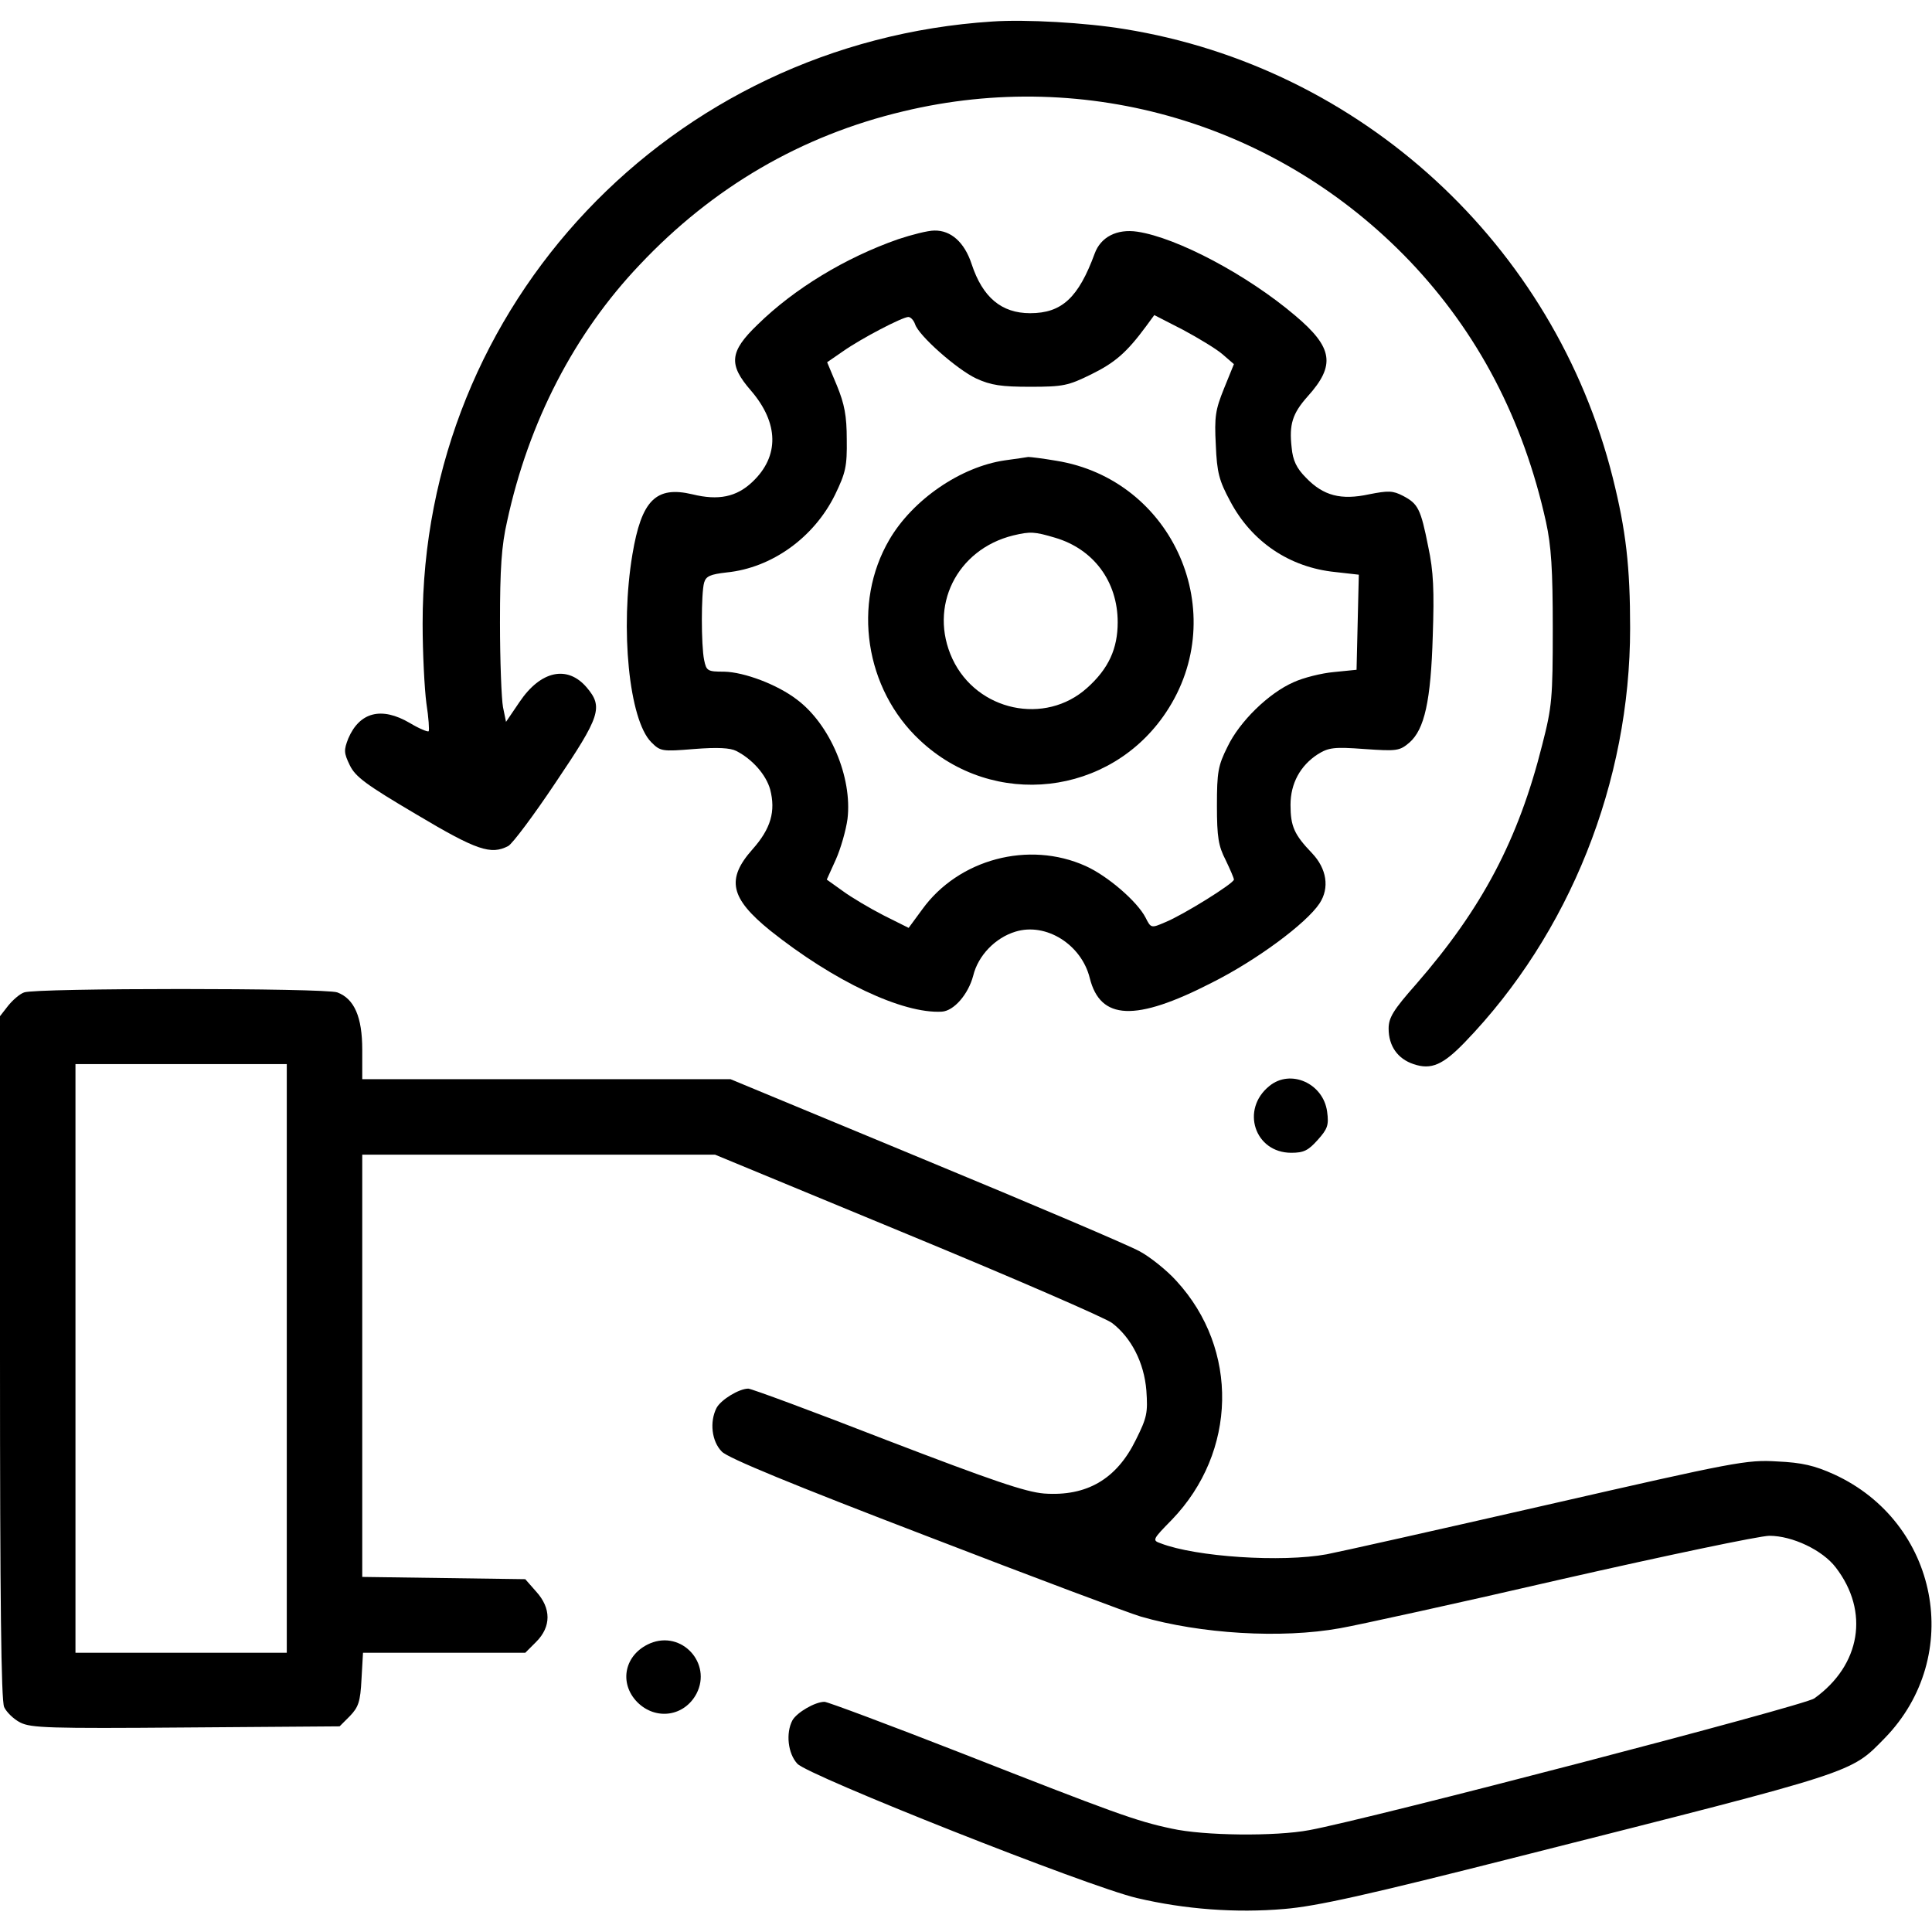
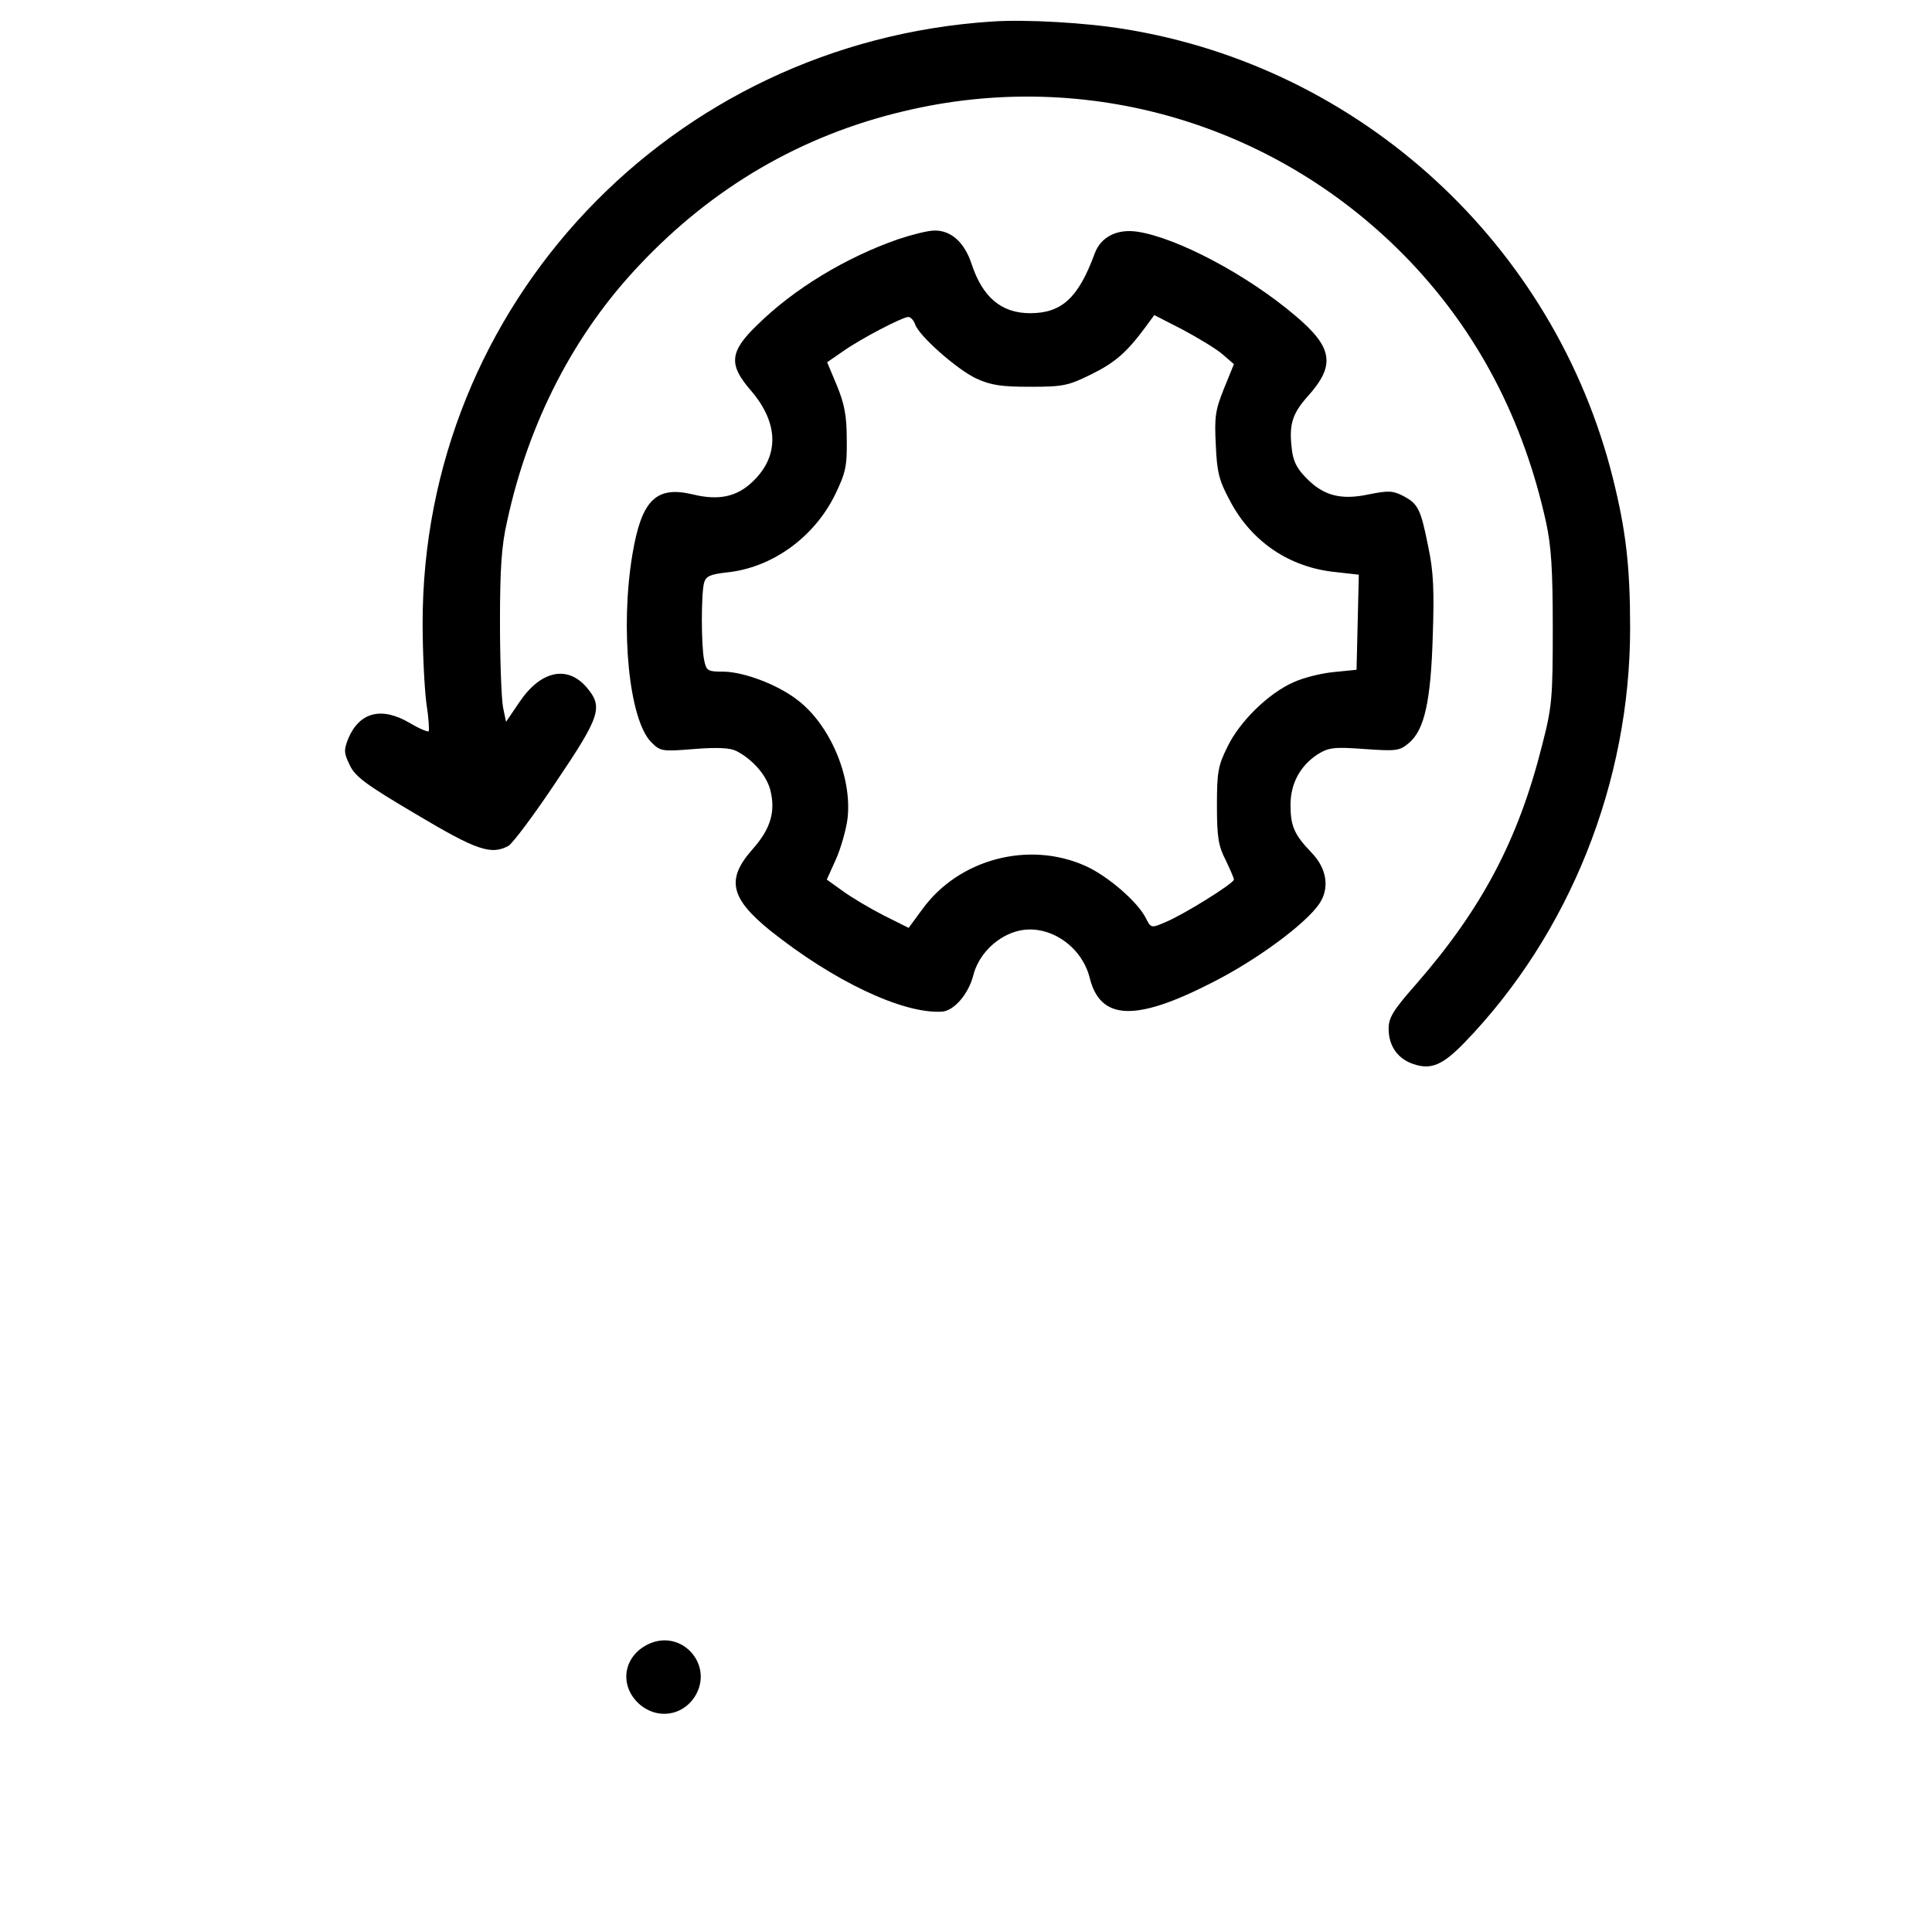
<svg xmlns="http://www.w3.org/2000/svg" version="1.0" width="512pt" height="512pt" viewBox="0 0 512 512" preserveAspectRatio="xMidYMid meet">
  <g transform="translate(0,512) scale(0.1,-0.1)" fill="#000000" stroke="none">
    <path d="M2630 5063 c-853 -55 -1511 -751 -1510 -1596 0 -78 5 -173 10 -211 6 -38 8 -71 6 -74 -3 -2 -25 7 -50 22 -75 44 -133 29 -163 -41 -12 -31 -12 -38 4 -71 15 -31 44 -52 176 -130 161 -96 198 -108 244 -84 11 6 68 82 126 169 118 175 126 199 82 251 -51 60 -122 45 -178 -38 l-36 -53 -8 39 c-4 22 -8 122 -8 224 0 143 4 204 19 269 57 263 178 497 351 679 194 206 429 343 699 407 487 117 994 -33 1342 -397 181 -190 301 -420 361 -691 14 -64 18 -126 18 -282 0 -185 -2 -208 -28 -309 -63 -251 -159 -433 -334 -634 -61 -69 -73 -89 -73 -118 0 -46 24 -80 66 -94 47 -16 78 -2 136 58 278 288 438 690 438 1097 0 164 -11 259 -46 399 -155 618 -667 1088 -1294 1189 -103 17 -262 26 -350 20z" />
    <path d="M2380 4486 c-140 -49 -275 -131 -372 -226 -75 -72 -78 -106 -18 -175 74 -86 76 -174 4 -242 -42 -40 -90 -50 -159 -33 -97 23 -135 -16 -159 -159 -33 -197 -9 -439 50 -498 24 -24 28 -25 113 -18 63 5 96 3 112 -5 43 -22 79 -63 90 -102 15 -58 2 -104 -47 -159 -70 -79 -59 -129 47 -215 168 -134 351 -221 455 -215 32 2 70 46 83 95 13 54 59 101 112 117 81 25 175 -34 197 -123 28 -112 121 -116 322 -13 120 60 252 158 287 211 27 41 19 92 -20 133 -47 49 -57 71 -57 128 0 57 26 104 72 134 29 18 43 20 124 14 86 -6 93 -5 119 17 40 35 57 110 62 284 4 118 2 170 -12 235 -20 101 -27 114 -67 135 -27 14 -39 14 -90 4 -74 -16 -121 -4 -167 44 -25 25 -35 46 -38 80 -7 61 2 90 42 135 75 83 68 130 -33 215 -126 107 -312 206 -418 222 -54 8 -97 -14 -113 -58 -43 -117 -87 -158 -171 -158 -76 0 -126 42 -155 130 -19 58 -55 90 -99 89 -17 0 -60 -11 -96 -23z m45 -225 c9 -30 111 -120 162 -144 39 -18 67 -22 143 -22 88 0 101 3 162 33 63 31 94 58 145 127 l22 30 76 -39 c41 -22 89 -51 105 -65 l30 -26 -26 -64 c-23 -57 -26 -75 -22 -150 3 -74 9 -95 38 -149 57 -108 158 -176 279 -188 l62 -7 -3 -126 -3 -126 -60 -6 c-33 -3 -81 -15 -107 -27 -66 -29 -143 -104 -175 -171 -25 -50 -28 -67 -28 -156 0 -84 4 -107 23 -144 12 -25 22 -48 22 -52 0 -10 -135 -94 -182 -113 -37 -16 -38 -16 -52 12 -22 43 -101 111 -159 137 -151 68 -337 18 -433 -115 l-36 -49 -66 33 c-37 19 -86 48 -109 65 l-42 30 24 53 c13 29 27 78 31 108 13 110 -46 250 -134 316 -52 40 -140 73 -193 74 -44 0 -47 2 -53 31 -8 39 -8 177 0 205 5 17 16 22 60 27 119 12 231 92 287 206 28 58 32 75 31 146 0 63 -6 94 -26 143 l-26 62 42 29 c50 35 156 90 173 91 6 0 14 -8 18 -19z" />
-     <path d="M2663 3900 c-117 -17 -244 -104 -306 -210 -99 -169 -65 -396 81 -532 195 -183 504 -148 652 74 175 262 20 617 -291 667 -35 6 -68 10 -74 10 -5 -1 -33 -5 -62 -9z m133 -205 c102 -30 166 -116 166 -224 0 -70 -24 -123 -81 -174 -111 -100 -292 -62 -357 77 -64 138 11 290 161 327 46 11 57 10 111 -6z" />
-     <path d="M64 2490 c-12 -4 -31 -21 -43 -36 l-21 -27 0 -903 c0 -644 3 -910 11 -928 6 -13 25 -32 43 -41 28 -14 75 -16 438 -13 l408 3 27 27 c23 24 28 38 31 98 l4 70 215 0 215 0 29 29 c40 40 40 89 0 133 l-29 33 -216 3 -216 3 0 560 0 559 468 0 467 0 510 -211 c281 -116 525 -222 542 -235 51 -39 85 -105 91 -179 4 -59 2 -71 -28 -131 -51 -104 -130 -150 -243 -142 -49 4 -137 34 -416 141 -195 76 -360 137 -368 137 -24 0 -72 -29 -84 -51 -19 -37 -13 -89 14 -116 16 -17 189 -88 541 -223 285 -110 541 -206 569 -214 158 -46 373 -59 528 -31 46 8 311 66 588 130 277 63 525 115 550 115 61 0 141 -38 176 -84 90 -117 66 -259 -57 -347 -26 -19 -1180 -320 -1338 -349 -90 -17 -280 -15 -365 4 -95 20 -154 42 -557 200 -192 75 -355 136 -363 136 -25 0 -73 -28 -85 -49 -18 -34 -12 -88 13 -115 27 -31 771 -326 900 -356 127 -30 263 -40 390 -29 86 7 220 37 626 140 897 227 874 219 966 313 211 217 143 572 -135 699 -51 23 -84 31 -150 34 -81 5 -111 -1 -610 -115 -289 -66 -552 -125 -584 -131 -119 -22 -347 -7 -440 29 -23 8 -22 10 30 63 172 179 178 451 12 632 -25 28 -70 64 -98 79 -29 16 -285 125 -568 242 l-516 214 -488 0 -488 0 0 78 c0 87 -21 135 -66 152 -31 12 -800 12 -830 0z m696 -970 l0 -780 -280 0 -280 0 0 780 0 780 280 0 280 0 0 -780z" />
-     <path d="M3364 2242 c-77 -62 -39 -177 58 -177 33 0 45 6 70 34 26 29 30 39 25 75 -10 75 -97 114 -153 68z" />
    <path d="M1723 765 c-68 -29 -84 -105 -34 -156 49 -49 125 -38 157 23 41 80 -39 168 -123 133z" />
  </g>
</svg>